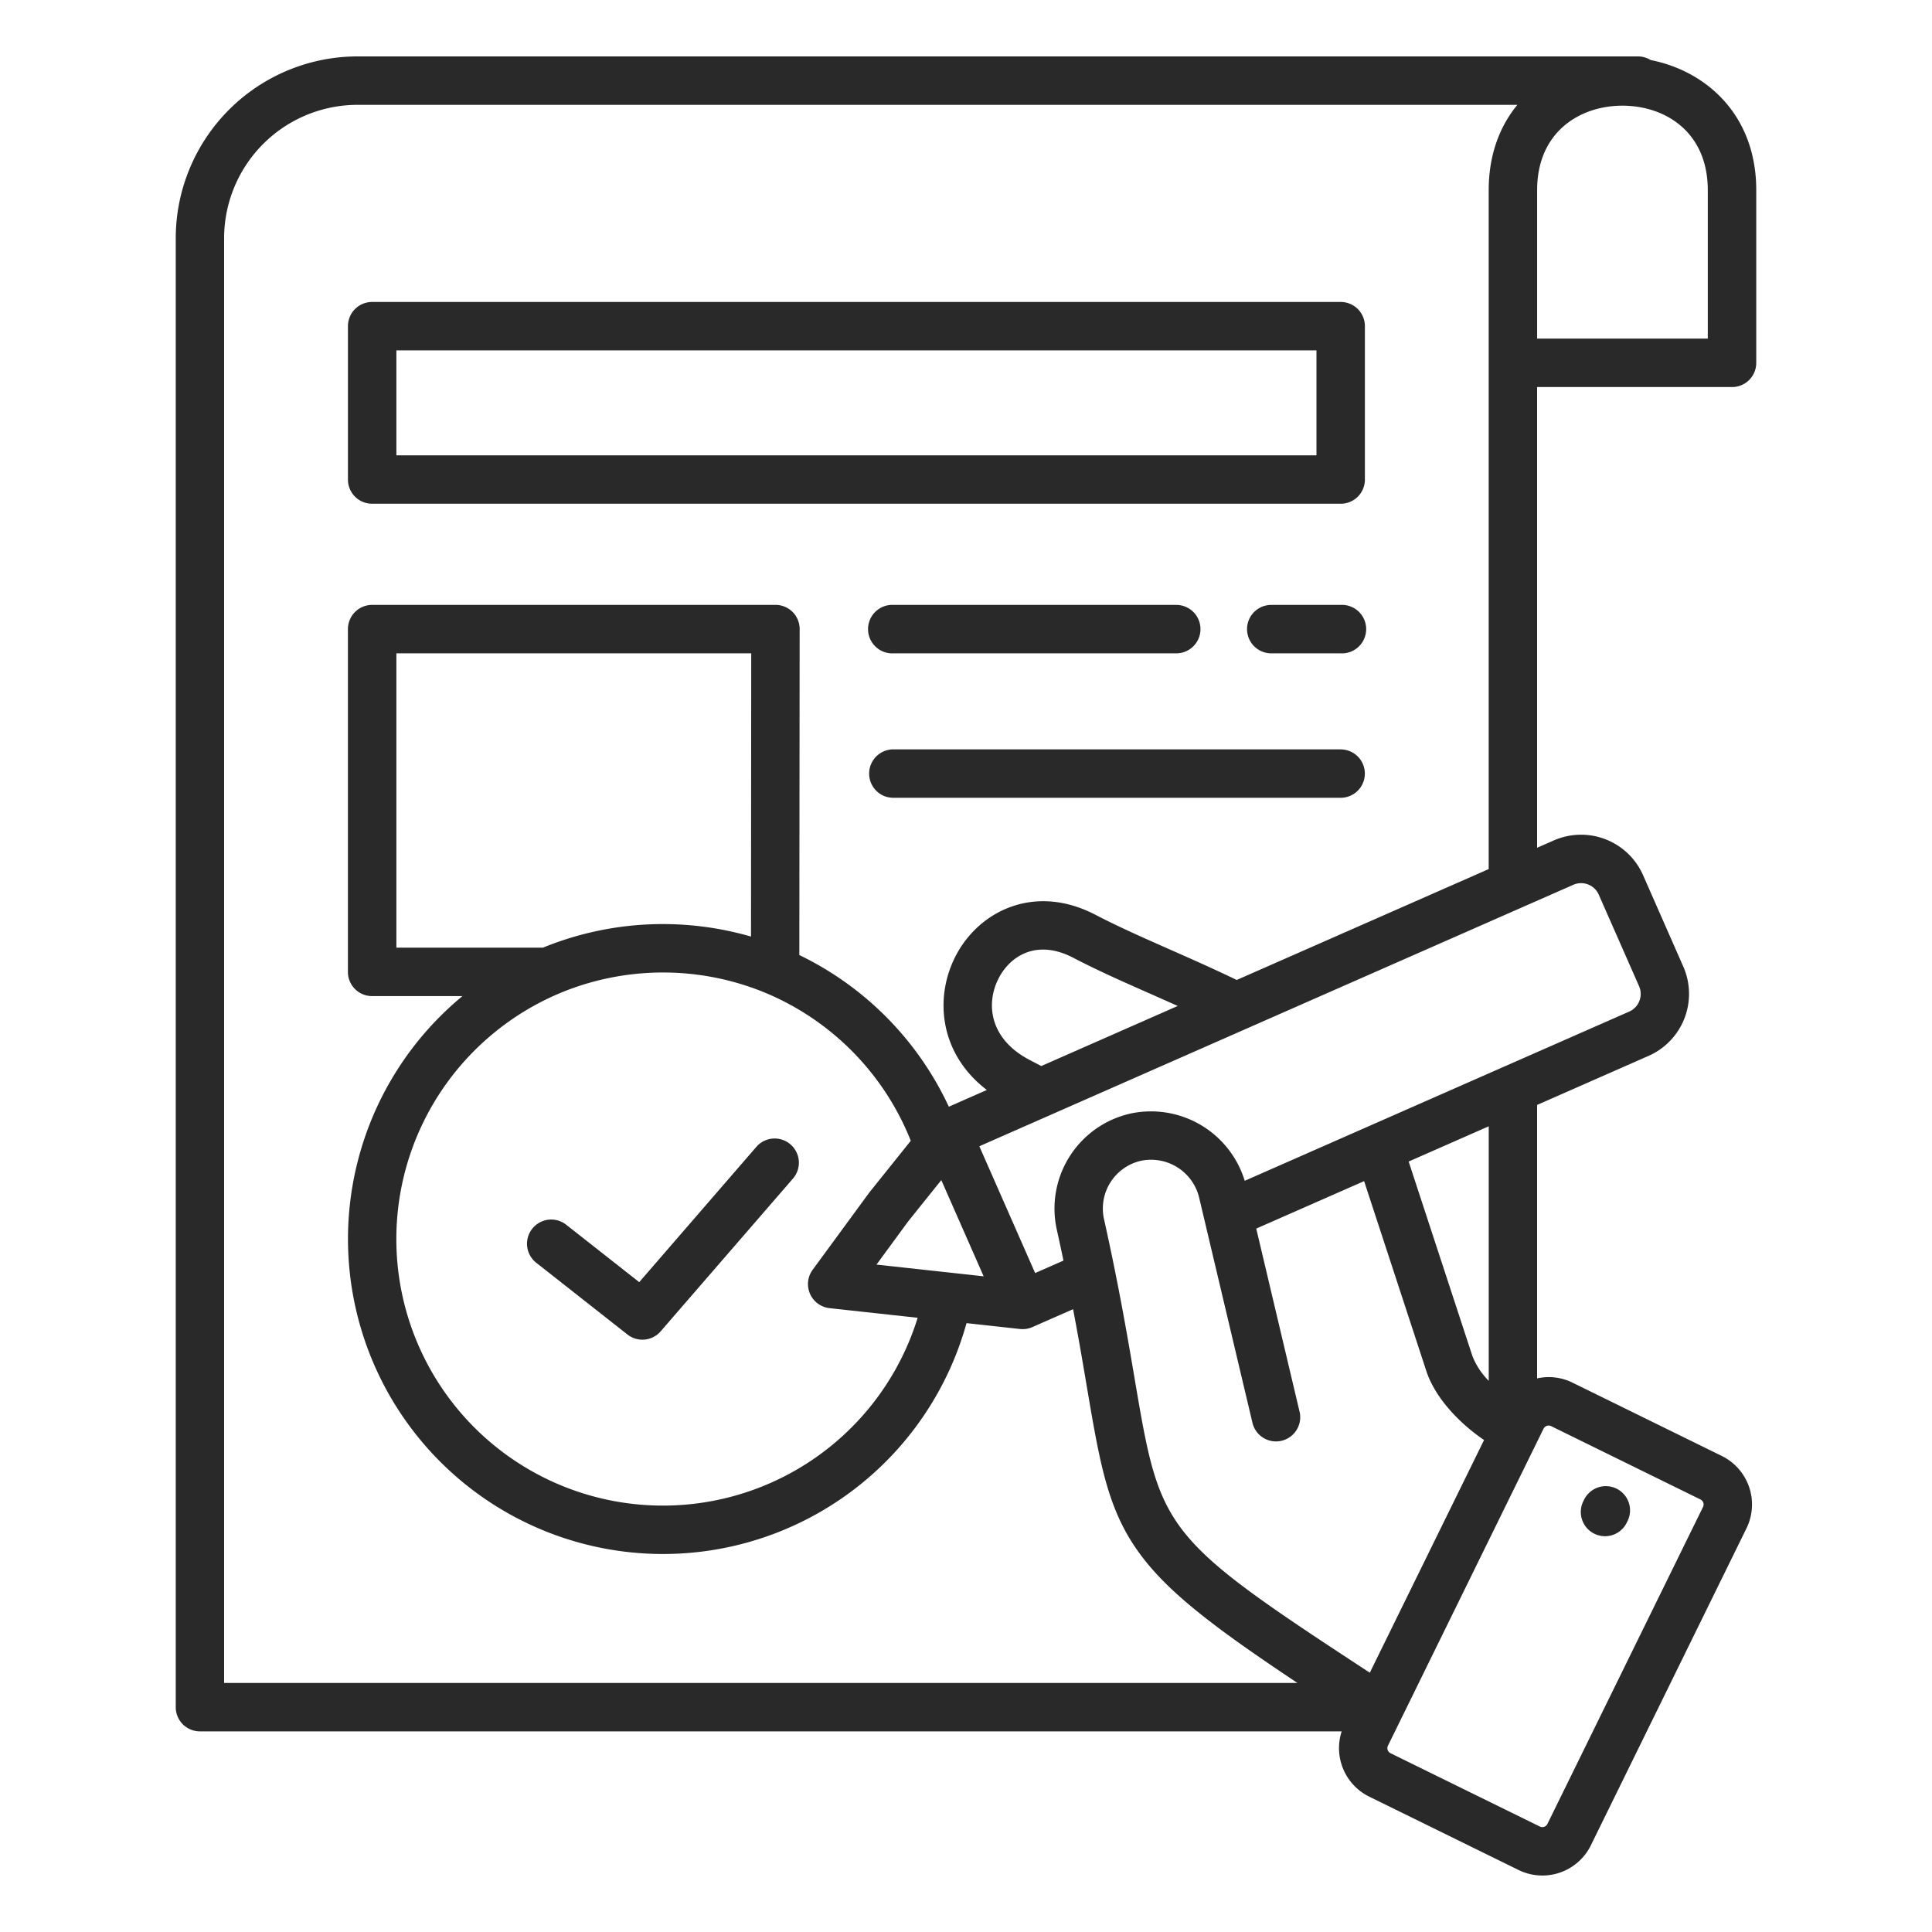
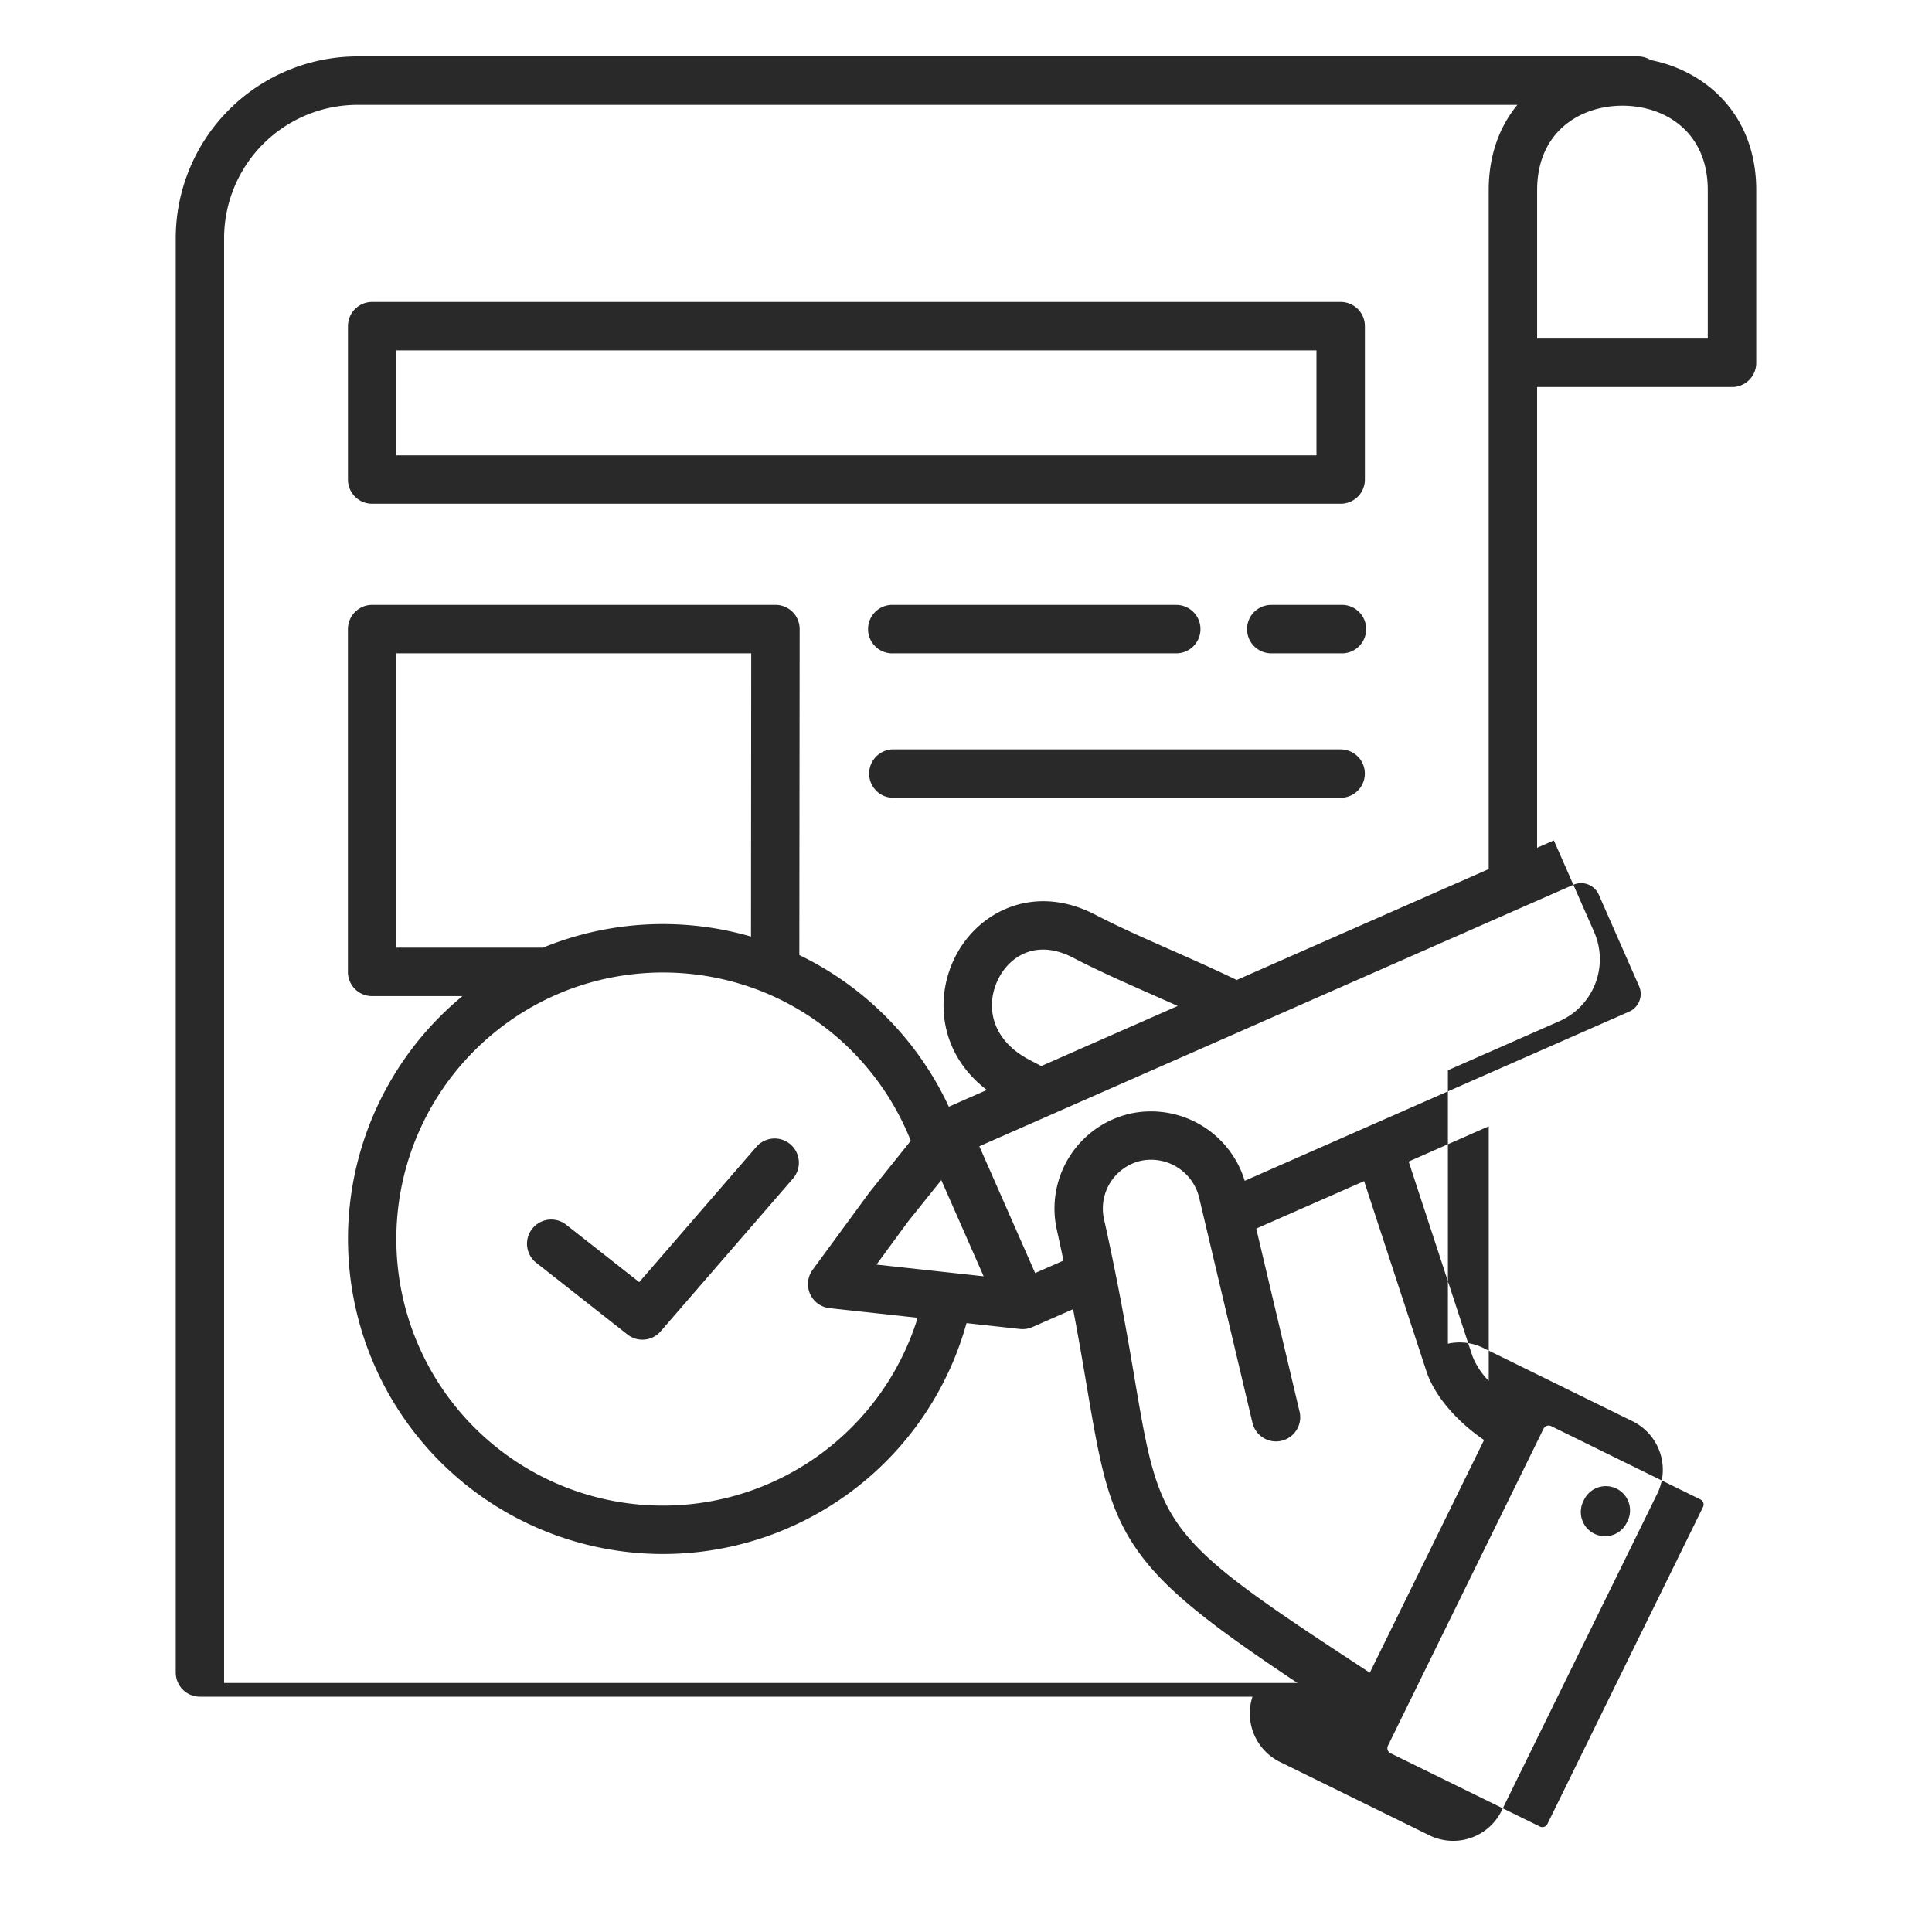
<svg xmlns="http://www.w3.org/2000/svg" width="60" height="60" fill="none">
-   <path fill="#282928" d="m49.169 46.628.025-.051a.752.752 0 0 1 1.353.657l-.025.051a.752.752 0 1 1-1.353-.657M47.736 12.02v14.308l.52-.228a2.104 2.104 0 0 1 2.77 1.077l1.251 2.843a2.104 2.104 0 0 1-1.077 2.77l-3.464 1.525v8.492a1.67 1.67 0 0 1 1.095.13l4.643 2.28a1.68 1.68 0 0 1 .766 2.243l-4.835 9.849a1.677 1.677 0 0 1-2.243.766l-4.643-2.28a1.68 1.68 0 0 1-.852-2.026H6.21a.75.75 0 0 1-.752-.752V7.396a5.65 5.65 0 0 1 5.644-5.644h39.768c.14 0 .277.04.395.113 1.74.345 3.277 1.717 3.277 4.041v5.362a.75.75 0 0 1-.752.752zm2.651-8.738c-1.32 0-2.65.811-2.65 2.624v4.61h5.3v-4.61c0-1.813-1.33-2.624-2.65-2.624m-15.15 39.533c.804 4.739.832 4.901 7.304 9.132l3.548-7.226c-.77-.522-1.52-1.313-1.792-2.14l-1.933-5.9-3.35 1.474 1.35 5.706a.752.752 0 0 1-1.463.346l-1.657-6.999a1.536 1.536 0 0 0-1.809-1.159 1.52 1.52 0 0 0-1.15 1.807c.462 2.075.734 3.674.952 4.96m12.7 1.551-4.834 9.849a.175.175 0 0 0 .078.23l4.643 2.28a.175.175 0 0 0 .231-.079l4.835-9.849a.174.174 0 0 0-.079-.23l-4.643-2.28a.175.175 0 0 0-.23.079m-1.704-9.389-2.487 1.095 1.98 6.04c.114.288.287.55.507.77zm1.045-6.804-8.576 3.775-.004.002-8.285 3.647 1.733 3.938.88-.387q-.097-.465-.208-.965a3.025 3.025 0 0 1 2.29-3.602 3.044 3.044 0 0 1 3.547 2.089l8.035-3.537.003-.001 3.902-1.717a.6.6 0 0 0 .307-.789l-1.252-2.843a.6.6 0 0 0-.788-.307zM23.33 20.289H12.31v9.142h4.55a9.84 9.84 0 0 1 6.463-.345zm-8.596 12.338a8.277 8.277 0 0 0 5.118 14.098 8.28 8.28 0 0 0 8.647-5.8l-2.736-.299a.752.752 0 0 1-.525-1.192l1.76-2.4.02-.025 1.267-1.581a8.3 8.3 0 0 0-4.539-4.605 8.32 8.32 0 0 0-6.429.05l-.009.004a8.3 8.3 0 0 0-2.574 1.75m15.814 7.01-1.315-2.988-1.033 1.288-.98 1.336zm1.79-6.53 4.238-1.866-.807-.359c-.873-.385-1.697-.75-2.433-1.135-1.154-.603-1.97-.041-2.316.623-.419.8-.287 1.897.951 2.545zm13.895-6.117V5.906c0-1.099.343-1.985.89-2.65H11.1a4.145 4.145 0 0 0-4.14 4.14v44.87h33.333c-2.364-1.576-3.784-2.633-4.685-3.741-1.172-1.441-1.415-2.868-1.855-5.458-.118-.7-.253-1.495-.427-2.409l-1.252.55a.75.75 0 0 1-.379.067l-.02-.002-1.659-.182a9.782 9.782 0 1 1-15.654-10.156h-2.805a.75.75 0 0 1-.752-.752V19.537a.754.754 0 0 1 .752-.752h12.525a.75.75 0 0 1 .752.753l-.01 10.122a9.84 9.84 0 0 1 4.643 4.71l1.18-.52c-1.478-1.128-1.639-2.88-.96-4.177.72-1.378 2.444-2.252 4.344-1.258.693.362 1.495.716 2.344 1.092.67.295 1.358.601 2.032.927zm-3.845-16.86v4.762a.75.75 0 0 1-.752.752H11.558a.75.75 0 0 1-.752-.751V10.13a.75.75 0 0 1 .752-.752h30.078a.75.75 0 0 1 .752.752m-1.504.752H12.31v3.259h28.574zm.752 12.39H27.75a.753.753 0 0 0-.29 1.45.8.8 0 0 0 .29.054h13.885a.751.751 0 0 0 0-1.503m0-4.487H39.48a.751.751 0 1 0 0 1.504h2.156a.753.753 0 1 0 0-1.504M27.75 20.29h8.78a.751.751 0 0 0 0-1.504h-8.78a.753.753 0 1 0 0 1.504M16.655 39.217l2.831 2.227a.75.75 0 0 0 1.033-.1l4.107-4.742a.751.751 0 1 0-1.137-.985l-3.637 4.201-2.268-1.783a.752.752 0 0 0-.93 1.182" />
+   <path fill="#282928" d="m49.169 46.628.025-.051a.752.752 0 0 1 1.353.657l-.025.051a.752.752 0 1 1-1.353-.657M47.736 12.02v14.308l.52-.228l1.251 2.843a2.104 2.104 0 0 1-1.077 2.77l-3.464 1.525v8.492a1.67 1.67 0 0 1 1.095.13l4.643 2.28a1.68 1.68 0 0 1 .766 2.243l-4.835 9.849a1.677 1.677 0 0 1-2.243.766l-4.643-2.28a1.68 1.68 0 0 1-.852-2.026H6.21a.75.75 0 0 1-.752-.752V7.396a5.65 5.65 0 0 1 5.644-5.644h39.768c.14 0 .277.04.395.113 1.74.345 3.277 1.717 3.277 4.041v5.362a.75.75 0 0 1-.752.752zm2.651-8.738c-1.32 0-2.65.811-2.65 2.624v4.61h5.3v-4.61c0-1.813-1.33-2.624-2.65-2.624m-15.15 39.533c.804 4.739.832 4.901 7.304 9.132l3.548-7.226c-.77-.522-1.52-1.313-1.792-2.14l-1.933-5.9-3.35 1.474 1.35 5.706a.752.752 0 0 1-1.463.346l-1.657-6.999a1.536 1.536 0 0 0-1.809-1.159 1.52 1.52 0 0 0-1.15 1.807c.462 2.075.734 3.674.952 4.96m12.7 1.551-4.834 9.849a.175.175 0 0 0 .078.23l4.643 2.28a.175.175 0 0 0 .231-.079l4.835-9.849a.174.174 0 0 0-.079-.23l-4.643-2.28a.175.175 0 0 0-.23.079m-1.704-9.389-2.487 1.095 1.98 6.04c.114.288.287.55.507.77zm1.045-6.804-8.576 3.775-.004.002-8.285 3.647 1.733 3.938.88-.387q-.097-.465-.208-.965a3.025 3.025 0 0 1 2.29-3.602 3.044 3.044 0 0 1 3.547 2.089l8.035-3.537.003-.001 3.902-1.717a.6.6 0 0 0 .307-.789l-1.252-2.843a.6.6 0 0 0-.788-.307zM23.33 20.289H12.31v9.142h4.55a9.84 9.84 0 0 1 6.463-.345zm-8.596 12.338a8.277 8.277 0 0 0 5.118 14.098 8.28 8.28 0 0 0 8.647-5.8l-2.736-.299a.752.752 0 0 1-.525-1.192l1.76-2.4.02-.025 1.267-1.581a8.3 8.3 0 0 0-4.539-4.605 8.32 8.32 0 0 0-6.429.05l-.009.004a8.3 8.3 0 0 0-2.574 1.75m15.814 7.01-1.315-2.988-1.033 1.288-.98 1.336zm1.79-6.53 4.238-1.866-.807-.359c-.873-.385-1.697-.75-2.433-1.135-1.154-.603-1.97-.041-2.316.623-.419.8-.287 1.897.951 2.545zm13.895-6.117V5.906c0-1.099.343-1.985.89-2.65H11.1a4.145 4.145 0 0 0-4.14 4.14v44.87h33.333c-2.364-1.576-3.784-2.633-4.685-3.741-1.172-1.441-1.415-2.868-1.855-5.458-.118-.7-.253-1.495-.427-2.409l-1.252.55a.75.75 0 0 1-.379.067l-.02-.002-1.659-.182a9.782 9.782 0 1 1-15.654-10.156h-2.805a.75.75 0 0 1-.752-.752V19.537a.754.754 0 0 1 .752-.752h12.525a.75.75 0 0 1 .752.753l-.01 10.122a9.84 9.84 0 0 1 4.643 4.71l1.18-.52c-1.478-1.128-1.639-2.88-.96-4.177.72-1.378 2.444-2.252 4.344-1.258.693.362 1.495.716 2.344 1.092.67.295 1.358.601 2.032.927zm-3.845-16.86v4.762a.75.75 0 0 1-.752.752H11.558a.75.75 0 0 1-.752-.751V10.13a.75.75 0 0 1 .752-.752h30.078a.75.75 0 0 1 .752.752m-1.504.752H12.31v3.259h28.574zm.752 12.39H27.75a.753.753 0 0 0-.29 1.45.8.8 0 0 0 .29.054h13.885a.751.751 0 0 0 0-1.503m0-4.487H39.48a.751.751 0 1 0 0 1.504h2.156a.753.753 0 1 0 0-1.504M27.75 20.29h8.78a.751.751 0 0 0 0-1.504h-8.78a.753.753 0 1 0 0 1.504M16.655 39.217l2.831 2.227a.75.75 0 0 0 1.033-.1l4.107-4.742a.751.751 0 1 0-1.137-.985l-3.637 4.201-2.268-1.783a.752.752 0 0 0-.93 1.182" />
</svg>